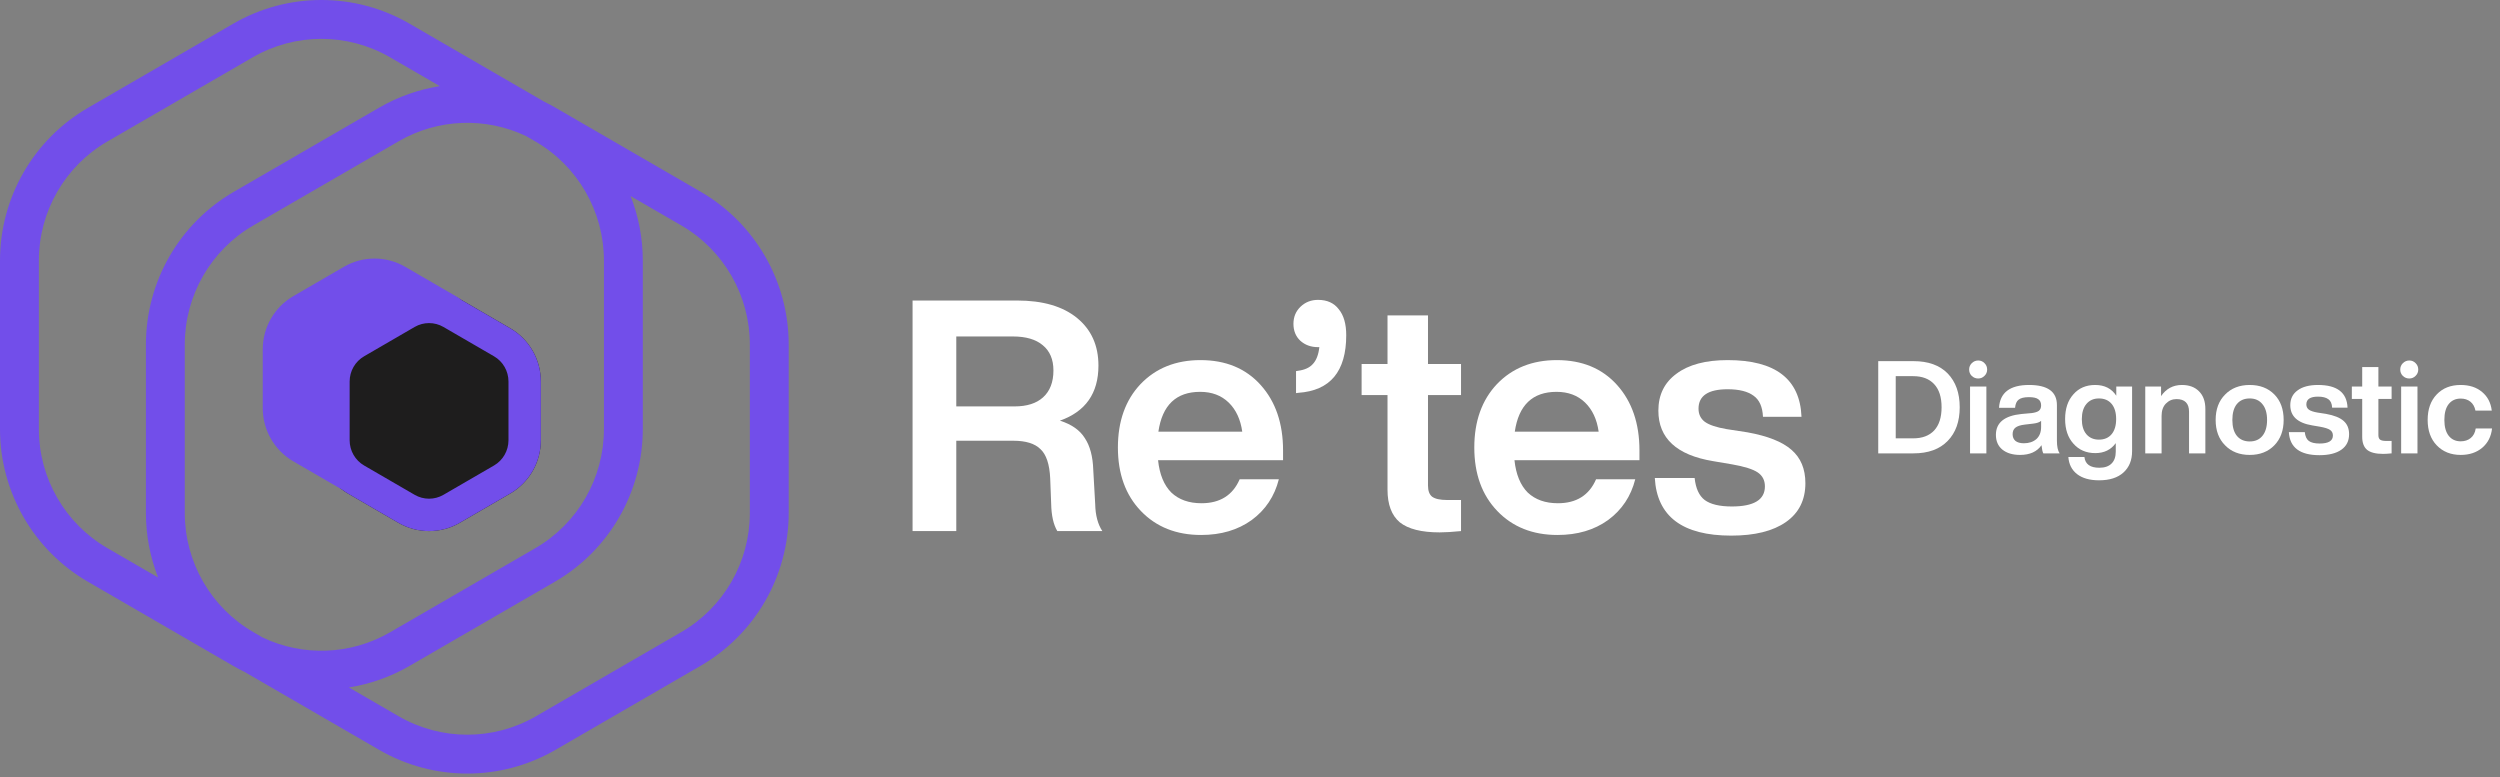
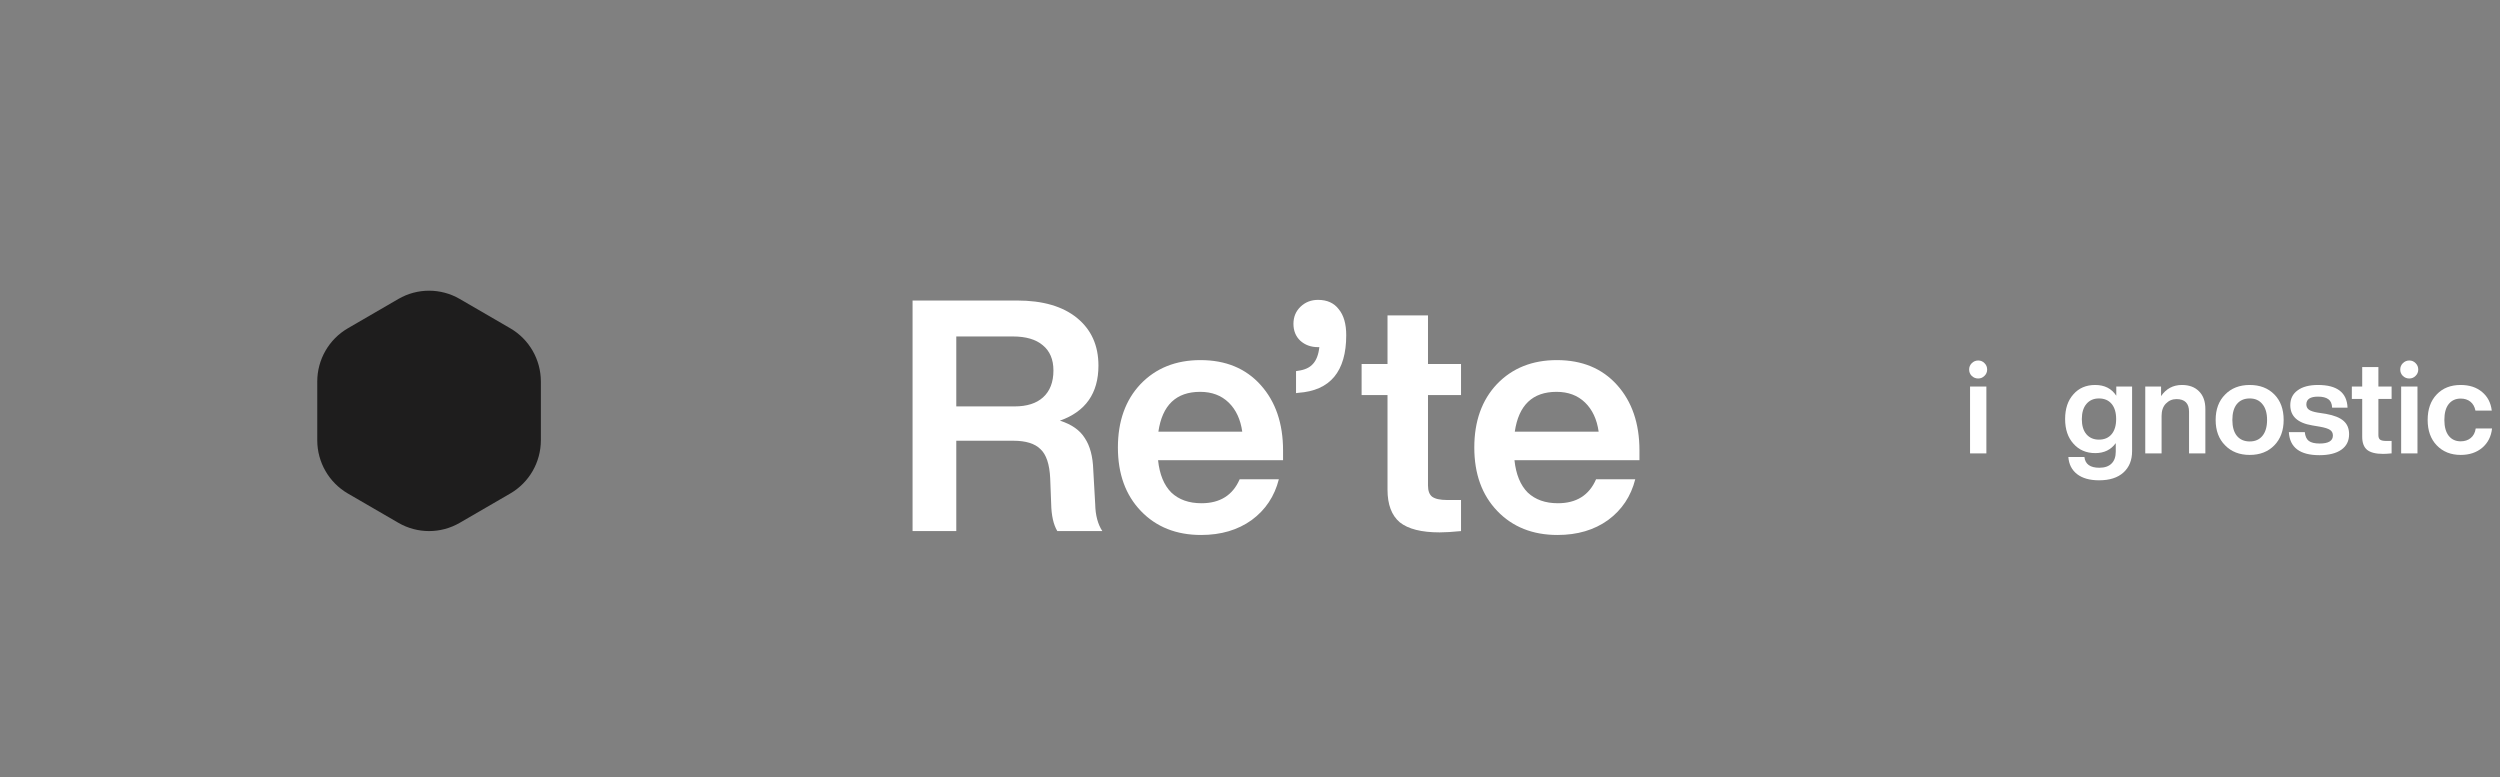
<svg xmlns="http://www.w3.org/2000/svg" width="193" height="60" viewBox="0 0 193 60" fill="none">
  <rect x="0" y="0" width="193" height="60" fill="#808080" stroke="none" />
  <path fill-rule="evenodd" clip-rule="evenodd" d="M39 33.087V29.913C39 28.724 38.373 27.626 37.357 27.032L34.643 25.445C33.627 24.852 32.373 24.852 31.357 25.445L28.643 27.032C27.627 27.626 27 28.724 27 29.913V33.087C27 34.276 27.627 35.374 28.643 35.968L31.357 37.555C32.373 38.148 33.627 38.148 34.643 37.555L37.357 35.968C38.373 35.374 39 34.276 39 33.087Z" fill="#724EEA" />
  <path fill-rule="evenodd" clip-rule="evenodd" d="M41.755 33.986V29.455C41.755 27.758 40.853 26.19 39.391 25.343L35.487 23.077C34.025 22.23 32.222 22.23 30.76 23.077L26.856 25.343C25.394 26.19 24.492 27.758 24.492 29.455V33.986C24.492 35.683 25.394 37.251 26.856 38.099L30.76 40.364C32.222 41.211 34.025 41.211 35.487 40.364L39.391 38.099C40.853 37.251 41.755 35.683 41.755 33.986Z" fill="#1E1D1D" />
-   <path fill-rule="evenodd" clip-rule="evenodd" d="M41.327 10.919L40.608 10.503C37.485 9.02 33.809 9.153 30.784 10.901L30.783 10.902L19.56 17.401C16.287 19.294 14.264 22.801 14.264 26.601V39.599C14.264 43.4 16.287 46.907 19.56 48.8L20.28 49.217C23.404 50.699 27.08 50.566 30.105 48.817L41.327 42.318C44.601 40.425 46.624 36.918 46.624 33.117V20.119C46.624 16.319 44.601 12.812 41.327 10.919ZM31.607 1.823L42.011 7.849C42.302 7.99 42.588 8.142 42.87 8.305L54.093 14.804C58.296 17.235 60.888 21.733 60.888 26.601V39.599C60.888 44.468 58.296 48.966 54.093 51.397L42.87 57.896C38.667 60.327 33.484 60.327 29.281 57.896L18.876 51.87C18.586 51.729 18.299 51.577 18.017 51.414L6.795 44.915C2.592 42.484 0 37.986 0 33.117V20.119C0 15.251 2.592 10.753 6.795 8.322L18.017 1.823C22.22 -0.608 27.403 -0.608 31.607 1.823ZM49.624 20.119C49.624 18.387 49.295 16.701 48.683 15.138L52.591 17.401C55.864 19.294 57.888 22.801 57.888 26.601V39.599C57.888 43.4 55.864 46.907 52.591 48.8L41.368 55.299C38.094 57.192 34.057 57.192 30.783 55.299L26.934 53.07C28.555 52.814 30.141 52.261 31.607 51.414L42.829 44.915C47.032 42.484 49.624 37.986 49.624 33.117V20.119ZM11.264 39.599C11.264 41.332 11.592 43.018 12.204 44.581L8.297 42.318C5.023 40.425 3 36.918 3 33.117V20.119C3 16.319 5.023 12.812 8.297 10.919L19.519 4.42L19.521 4.419C22.794 2.527 26.83 2.527 30.103 4.419L30.105 4.42L33.953 6.649C32.332 6.905 30.747 7.457 29.281 8.305L18.058 14.804C13.855 17.235 11.264 21.733 11.264 26.601V39.599ZM22.647 35.617L26.38 37.783C26.531 37.897 26.69 38.002 26.856 38.099L30.76 40.364C32.222 41.212 34.025 41.212 35.487 40.364L39.391 38.099C40.853 37.251 41.755 35.684 41.755 33.986V29.455C41.755 27.758 40.853 26.19 39.391 25.343L35.659 23.177C35.508 23.063 35.349 22.957 35.182 22.861L31.278 20.596C29.816 19.748 28.013 19.748 26.551 20.596L22.647 22.861C21.185 23.708 20.283 25.276 20.283 26.974V31.504C20.283 33.202 21.185 34.769 22.647 35.617ZM38.138 27.506L34.234 25.241C33.547 24.843 32.7 24.843 32.014 25.24L28.109 27.506C27.422 27.904 26.992 28.646 26.992 29.455V33.986C26.992 34.796 27.422 35.538 28.109 35.936L32.014 38.201C32.7 38.599 33.547 38.599 34.233 38.201L38.138 35.936C38.825 35.538 39.255 34.796 39.255 33.986V29.455C39.255 28.646 38.825 27.904 38.138 27.506Z" fill="#724EEA" />
-   <path d="M133.651 41.35C129.884 41.35 127.917 39.867 127.751 36.9H130.826C130.909 37.7 131.167 38.267 131.601 38.6C132.051 38.933 132.751 39.1 133.701 39.1C135.401 39.1 136.251 38.583 136.251 37.55C136.251 37.083 136.067 36.725 135.701 36.475C135.334 36.225 134.676 36.017 133.726 35.85L132.251 35.6C129.434 35.133 128.026 33.833 128.026 31.7C128.026 30.483 128.492 29.533 129.426 28.85C130.359 28.15 131.676 27.8 133.376 27.8C137.059 27.8 138.959 29.258 139.076 32.175H136.101C136.067 31.408 135.826 30.867 135.376 30.55C134.926 30.217 134.259 30.05 133.376 30.05C131.876 30.05 131.126 30.55 131.126 31.55C131.126 31.983 131.292 32.325 131.626 32.575C131.959 32.808 132.509 32.992 133.276 33.125L134.901 33.375C136.467 33.658 137.601 34.108 138.301 34.725C139.017 35.342 139.376 36.2 139.376 37.3C139.376 38.6 138.876 39.6 137.876 40.3C136.876 41 135.467 41.35 133.651 41.35Z" fill="white" />
  <path d="M126.566 34.775V35.525H116.916C117.033 36.625 117.375 37.458 117.941 38.025C118.525 38.575 119.3 38.85 120.266 38.85C121.7 38.85 122.683 38.233 123.216 37H126.241C125.908 38.317 125.208 39.367 124.141 40.15C123.075 40.917 121.775 41.3 120.241 41.3C118.325 41.3 116.775 40.683 115.591 39.45C114.408 38.217 113.816 36.583 113.816 34.55C113.816 32.517 114.4 30.883 115.566 29.65C116.75 28.417 118.291 27.8 120.191 27.8C122.141 27.8 123.691 28.442 124.841 29.725C125.991 31.008 126.566 32.692 126.566 34.775ZM120.166 30.25C118.316 30.25 117.241 31.275 116.941 33.325H123.416C123.283 32.375 122.933 31.625 122.366 31.075C121.8 30.525 121.066 30.25 120.166 30.25Z" fill="white" />
  <path d="M112.791 28.1V30.5H110.241V37.475C110.241 37.892 110.349 38.183 110.566 38.35C110.799 38.517 111.183 38.6 111.716 38.6H112.791V41C112.108 41.067 111.558 41.1 111.141 41.1C109.741 41.1 108.716 40.842 108.066 40.325C107.433 39.792 107.116 38.95 107.116 37.8V30.5H105.116V28.1H107.116V24.35H110.241V28.1H112.791Z" fill="white" />
  <path d="M101.754 23.15C102.454 23.15 102.988 23.392 103.354 23.875C103.738 24.342 103.929 25.008 103.929 25.875C103.929 28.675 102.696 30.158 100.229 30.325L100.054 30.35V28.65L100.204 28.625C100.721 28.558 101.104 28.383 101.354 28.1C101.621 27.817 101.788 27.383 101.854 26.8H101.754C101.204 26.8 100.746 26.633 100.379 26.3C100.029 25.967 99.854 25.533 99.854 25C99.854 24.467 100.038 24.025 100.404 23.675C100.771 23.325 101.221 23.15 101.754 23.15Z" fill="white" />
  <path d="M99.052 34.775V35.525H89.402C89.518 36.625 89.86 37.458 90.427 38.025C91.01 38.575 91.785 38.85 92.752 38.85C94.185 38.85 95.168 38.233 95.702 37H98.727C98.393 38.317 97.693 39.367 96.627 40.15C95.56 40.917 94.26 41.3 92.727 41.3C90.81 41.3 89.26 40.683 88.077 39.45C86.893 38.217 86.302 36.583 86.302 34.55C86.302 32.517 86.885 30.883 88.052 29.65C89.235 28.417 90.777 27.8 92.677 27.8C94.627 27.8 96.177 28.442 97.327 29.725C98.477 31.008 99.052 32.692 99.052 34.775ZM92.652 30.25C90.802 30.25 89.727 31.275 89.427 33.325H95.902C95.768 32.375 95.418 31.625 94.852 31.075C94.285 30.525 93.552 30.25 92.652 30.25Z" fill="white" />
  <path d="M84.4 36.275L84.55 38.925C84.567 39.775 84.75 40.467 85.1 41H81.625C81.325 40.5 81.167 39.792 81.15 38.875L81.075 36.925C81.025 35.842 80.775 35.092 80.325 34.675C79.892 34.242 79.192 34.025 78.225 34.025H73.825V41H70.45V23.2H78.525C80.508 23.2 82.05 23.65 83.15 24.55C84.25 25.45 84.8 26.675 84.8 28.225C84.8 30.358 83.808 31.775 81.825 32.475C82.725 32.758 83.367 33.208 83.75 33.825C84.15 34.425 84.367 35.242 84.4 36.275ZM73.825 25.975V31.375H78.325C79.275 31.375 80.008 31.142 80.525 30.675C81.058 30.192 81.325 29.5 81.325 28.6C81.325 27.75 81.05 27.1 80.5 26.65C79.967 26.2 79.2 25.975 78.2 25.975H73.825Z" fill="white" />
  <path d="M189.965 35.12C189.205 35.12 188.588 34.873 188.115 34.38C187.648 33.893 187.415 33.24 187.415 32.42C187.415 31.593 187.648 30.937 188.115 30.45C188.575 29.963 189.192 29.72 189.965 29.72C190.638 29.72 191.188 29.9 191.615 30.26C192.042 30.613 192.292 31.093 192.365 31.7H191.105C191.045 31.4 190.915 31.17 190.715 31.01C190.515 30.85 190.265 30.77 189.965 30.77C189.572 30.77 189.262 30.913 189.035 31.2C188.815 31.48 188.705 31.887 188.705 32.42C188.705 32.953 188.818 33.363 189.045 33.65C189.272 33.93 189.578 34.07 189.965 34.07C190.272 34.07 190.528 33.987 190.735 33.82C190.948 33.647 191.078 33.4 191.125 33.08H192.385C192.318 33.7 192.065 34.197 191.625 34.57C191.185 34.937 190.632 35.12 189.965 35.12Z" fill="white" />
  <path d="M185.999 29.22C185.806 29.22 185.639 29.153 185.499 29.02C185.366 28.887 185.299 28.723 185.299 28.53C185.299 28.337 185.366 28.173 185.499 28.04C185.639 27.9 185.806 27.83 185.999 27.83C186.193 27.83 186.356 27.9 186.489 28.04C186.623 28.173 186.689 28.337 186.689 28.53C186.689 28.723 186.619 28.887 186.479 29.02C186.346 29.153 186.186 29.22 185.999 29.22ZM186.629 35H185.369V29.84H186.629V35Z" fill="white" />
  <path d="M184.632 29.84V30.8H183.612V33.59C183.612 33.757 183.655 33.873 183.742 33.94C183.835 34.007 183.988 34.04 184.202 34.04H184.632V35C184.358 35.027 184.138 35.04 183.972 35.04C183.412 35.04 183.002 34.937 182.742 34.73C182.488 34.517 182.362 34.18 182.362 33.72V30.8H181.562V29.84H182.362V28.34H183.612V29.84H184.632Z" fill="white" />
  <path d="M179.06 35.14C177.553 35.14 176.766 34.547 176.7 33.36H177.93C177.963 33.68 178.066 33.907 178.24 34.04C178.42 34.173 178.7 34.24 179.08 34.24C179.76 34.24 180.1 34.033 180.1 33.62C180.1 33.433 180.026 33.29 179.88 33.19C179.733 33.09 179.47 33.007 179.09 32.94L178.5 32.84C177.373 32.653 176.81 32.133 176.81 31.28C176.81 30.793 176.996 30.413 177.37 30.14C177.743 29.86 178.27 29.72 178.95 29.72C180.423 29.72 181.183 30.303 181.23 31.47H180.04C180.026 31.163 179.93 30.947 179.75 30.82C179.57 30.687 179.303 30.62 178.95 30.62C178.35 30.62 178.05 30.82 178.05 31.22C178.05 31.393 178.116 31.53 178.25 31.63C178.383 31.723 178.603 31.797 178.91 31.85L179.56 31.95C180.186 32.063 180.64 32.243 180.92 32.49C181.206 32.737 181.35 33.08 181.35 33.52C181.35 34.04 181.15 34.44 180.75 34.72C180.35 35 179.786 35.14 179.06 35.14Z" fill="white" />
  <path d="M176.298 32.42C176.298 33.233 176.058 33.887 175.578 34.38C175.098 34.873 174.464 35.12 173.678 35.12C172.891 35.12 172.258 34.873 171.778 34.38C171.291 33.893 171.048 33.24 171.048 32.42C171.048 31.6 171.291 30.947 171.778 30.46C172.258 29.967 172.891 29.72 173.678 29.72C174.464 29.72 175.098 29.963 175.578 30.45C176.058 30.937 176.298 31.593 176.298 32.42ZM172.688 33.65C172.928 33.937 173.258 34.08 173.678 34.08C174.098 34.08 174.424 33.937 174.658 33.65C174.898 33.357 175.018 32.947 175.018 32.42C175.018 31.893 174.898 31.487 174.658 31.2C174.424 30.907 174.098 30.76 173.678 30.76C173.258 30.76 172.928 30.903 172.688 31.19C172.454 31.477 172.338 31.887 172.338 32.42C172.338 32.953 172.454 33.363 172.688 33.65Z" fill="white" />
  <path d="M168.444 29.72C169.004 29.72 169.444 29.883 169.764 30.21C170.09 30.53 170.254 30.987 170.254 31.58V35H168.994V31.79C168.994 31.137 168.67 30.81 168.024 30.81C167.704 30.81 167.43 30.927 167.204 31.16C166.984 31.387 166.874 31.703 166.874 32.11V35H165.614V29.84H166.834V30.58C167.227 30.007 167.764 29.72 168.444 29.72Z" fill="white" />
  <path d="M163.377 30.55V29.84H164.597V34.83C164.597 35.53 164.373 36.08 163.927 36.48C163.487 36.88 162.86 37.08 162.047 37.08C161.327 37.08 160.76 36.92 160.347 36.6C159.94 36.28 159.717 35.84 159.677 35.28H160.917C160.977 35.833 161.36 36.11 162.067 36.11C162.48 36.11 162.793 36.003 163.007 35.79C163.227 35.577 163.337 35.267 163.337 34.86V34.21C162.963 34.723 162.437 34.98 161.757 34.98C161.057 34.98 160.493 34.737 160.067 34.25C159.64 33.777 159.427 33.143 159.427 32.35C159.427 31.55 159.64 30.913 160.067 30.44C160.487 29.96 161.047 29.72 161.747 29.72C162.473 29.72 163.017 29.997 163.377 30.55ZM162.037 33.94C162.457 33.94 162.783 33.8 163.017 33.52C163.25 33.24 163.367 32.85 163.367 32.35C163.367 31.85 163.25 31.46 163.017 31.18C162.783 30.9 162.457 30.76 162.037 30.76C161.63 30.76 161.307 30.903 161.067 31.19C160.833 31.47 160.717 31.86 160.717 32.36C160.717 32.853 160.833 33.24 161.067 33.52C161.307 33.8 161.63 33.94 162.037 33.94Z" fill="white" />
-   <path d="M159.004 35H157.744C157.684 34.893 157.637 34.683 157.604 34.37C157.257 34.87 156.704 35.12 155.944 35.12C155.377 35.12 154.924 34.983 154.584 34.71C154.25 34.437 154.084 34.057 154.084 33.57C154.084 32.63 154.744 32.093 156.064 31.96L156.844 31.89C157.104 31.857 157.29 31.797 157.404 31.71C157.517 31.617 157.574 31.48 157.574 31.3C157.574 31.08 157.5 30.92 157.354 30.82C157.214 30.713 156.974 30.66 156.634 30.66C156.267 30.66 156.004 30.723 155.844 30.85C155.684 30.97 155.59 31.18 155.564 31.48H154.324C154.397 30.307 155.17 29.72 156.644 29.72C158.077 29.72 158.794 30.237 158.794 31.27V34.02C158.794 34.473 158.864 34.8 159.004 35ZM156.244 34.22C156.637 34.22 156.957 34.113 157.204 33.9C157.45 33.68 157.574 33.367 157.574 32.96V32.49C157.454 32.597 157.257 32.667 156.984 32.7L156.304 32.78C155.97 32.82 155.73 32.9 155.584 33.02C155.444 33.133 155.374 33.3 155.374 33.52C155.374 33.74 155.447 33.913 155.594 34.04C155.747 34.16 155.964 34.22 156.244 34.22Z" fill="white" />
  <path d="M152.718 29.22C152.525 29.22 152.358 29.153 152.218 29.02C152.085 28.887 152.018 28.723 152.018 28.53C152.018 28.337 152.085 28.173 152.218 28.04C152.358 27.9 152.525 27.83 152.718 27.83C152.912 27.83 153.075 27.9 153.208 28.04C153.342 28.173 153.408 28.337 153.408 28.53C153.408 28.723 153.338 28.887 153.198 29.02C153.065 29.153 152.905 29.22 152.718 29.22ZM153.348 35H152.088V29.84H153.348V35Z" fill="white" />
-   <path d="M145 27.88H147.72C148.86 27.88 149.74 28.197 150.36 28.83C150.98 29.47 151.29 30.34 151.29 31.44C151.29 32.54 150.98 33.407 150.36 34.04C149.74 34.68 148.86 35 147.72 35H145V27.88ZM146.35 33.84H147.7C148.4 33.84 148.94 33.636 149.32 33.23C149.7 32.816 149.89 32.22 149.89 31.44C149.89 30.66 149.7 30.067 149.32 29.66C148.94 29.247 148.4 29.04 147.7 29.04H146.35V33.84Z" fill="white" />
</svg>